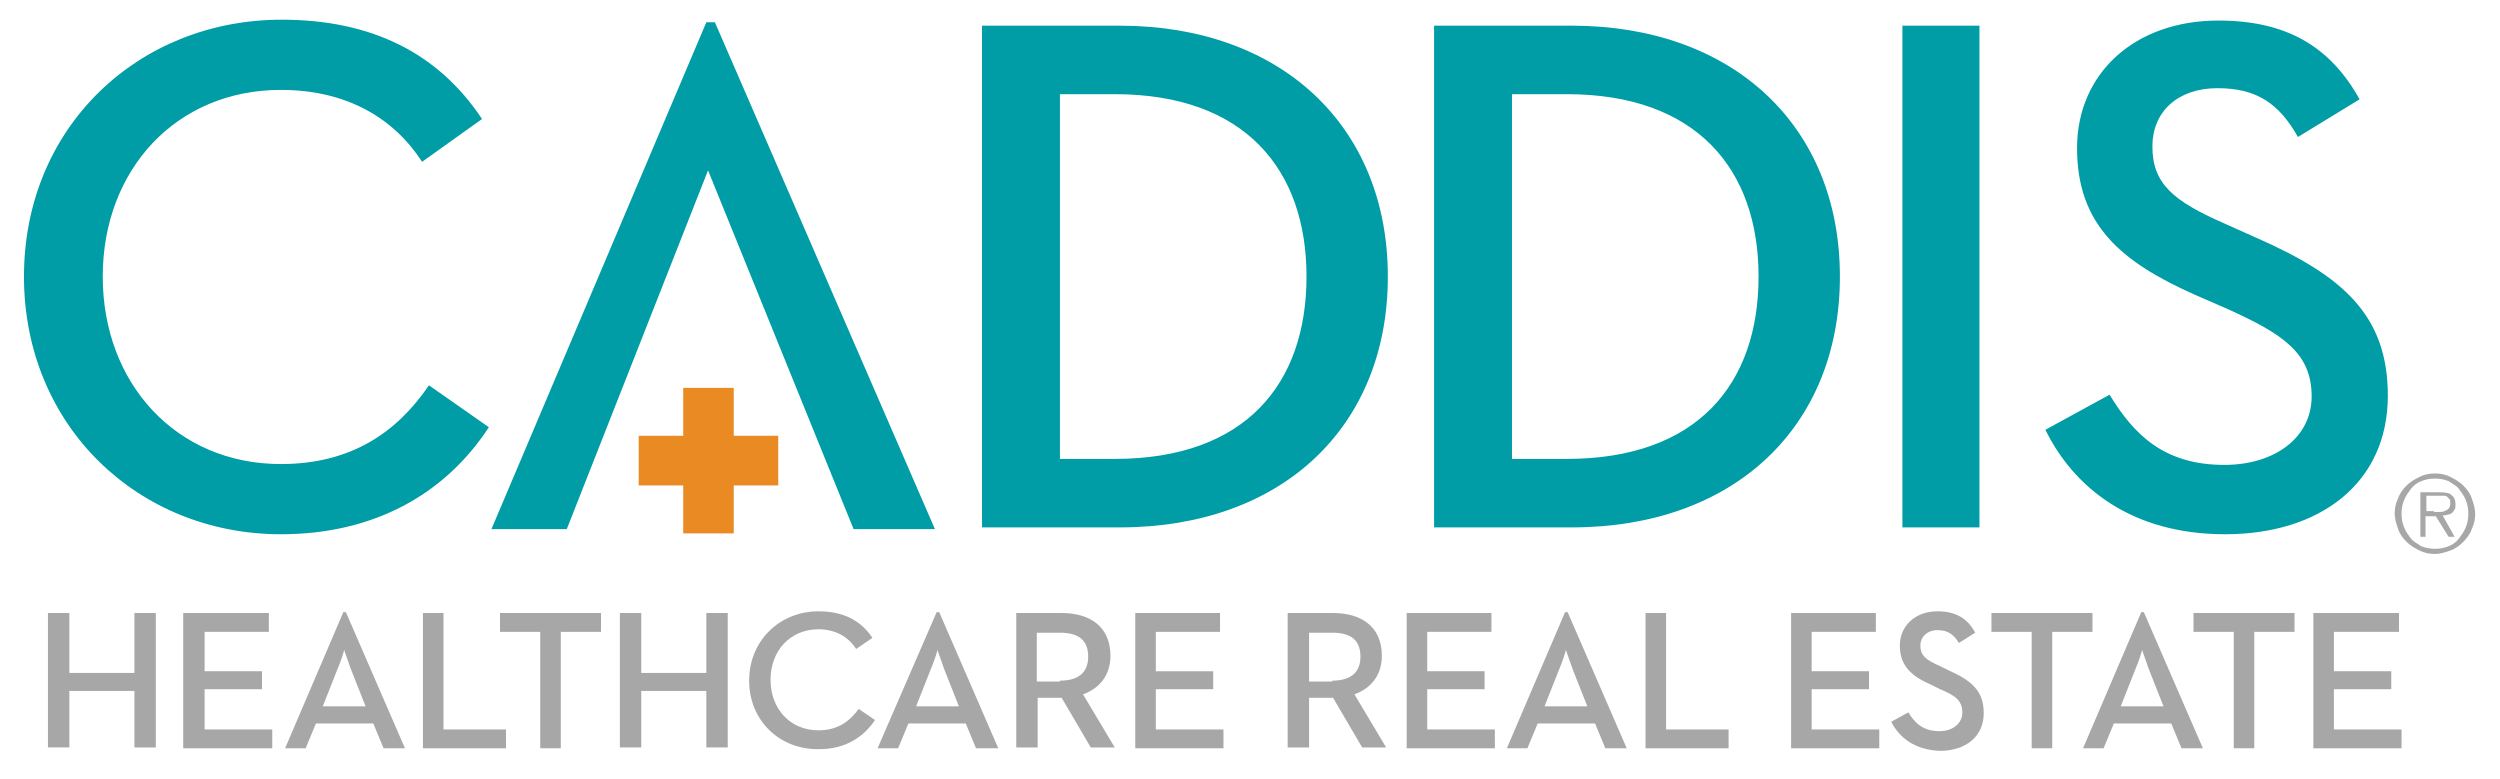
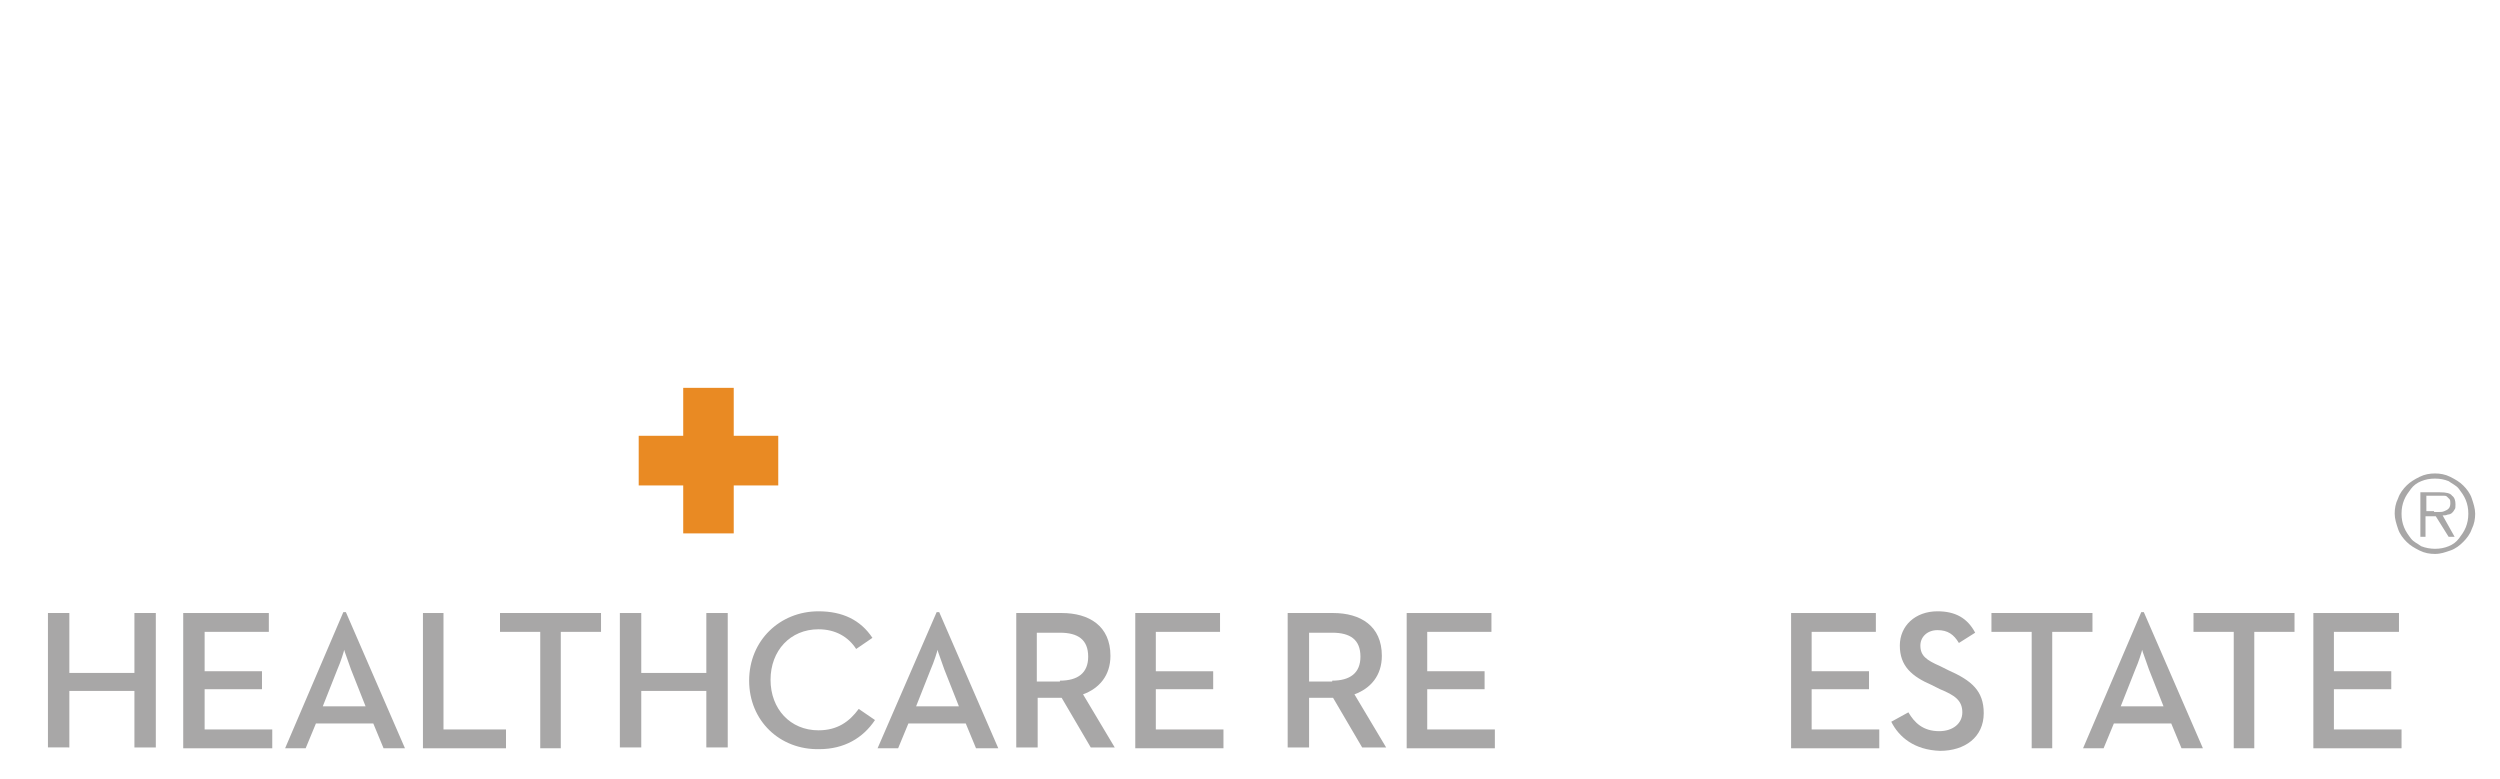
<svg xmlns="http://www.w3.org/2000/svg" x="0px" y="0px" viewBox="0 0 292 91" style="enable-background:new 0 0 292 91;" xml:space="preserve">
  <style type="text/css">	.st0{display:none;}	.st1{display:inline;}	.st2{fill:#009DA7;}	.st3{fill:#E98A23;}	.st4{fill:#A8A7A7;}</style>
  <g id="Layer_1" class="st0">
    <g class="st1">
      <path class="st2" d="M2.8,32.3c0-17.5,13.4-30,30.1-30c10.5,0,18.3,3.9,23.4,11.6l-7,5c-3.3-5.1-8.8-8.4-16.5-8.4   C20.6,10.5,12,19.8,12,32.3s8.6,21.9,20.8,21.9c8.1,0,13.5-3.6,17.3-9.2l7,4.9C52,57.7,43.7,62.4,32.8,62.4   C16.2,62.4,2.8,49.8,2.8,32.3z M114.7,3h16.1c18.8,0,31.3,11.7,31.3,29.3s-12.4,29.3-31.3,29.3h-16.1C114.7,61.6,114.7,3,114.7,3z    M130.2,53.6c15.3,0,22.4-8.8,22.4-21.3S145.4,11,130.2,11h-6.4v42.6H130.2z M167.5,3h16.1c18.8,0,31.3,11.7,31.3,29.3   s-12.4,29.3-31.3,29.3h-16.1V3z M183,53.6c15.3,0,22.4-8.8,22.4-21.3S198.2,11,183,11h-6.4v42.6H183z M222.2,3h9v58.6h-9V3z    M238.9,50.2l7.5-4.1c2.8,4.6,6.3,8.2,13.4,8.2c5.9,0,10.2-3.2,10.2-8c0-5.1-3.4-7.3-9.8-10.2l-3.9-1.7   c-8.5-3.8-13.7-8.1-13.7-17.1c0-8.7,6.7-14.9,16.5-14.9c7.8,0,13,2.9,16.5,9.2l-7.2,4.4c-2.2-3.9-4.8-5.7-9.4-5.7   c-4.7,0-7.6,2.8-7.6,6.8c0,4.4,2.5,6.4,8.4,9l3.8,1.7c10,4.4,15.3,9,15.3,18.4c0,10.3-8,16.2-19,16.2   C248.9,62.4,242.2,56.9,238.9,50.2z M82.5,2.6h1l25.7,59.2h-9.5l-17-41.9L66.2,61.8h-8.8L82.5,2.6z" />
      <polygon class="st3" points="79.8,56.7 74.6,56.7 74.6,50.9 79.8,50.9 79.8,45.3 85.7,45.3 85.7,50.9 90.9,50.9 90.9,56.7    85.7,56.7 85.7,62.3 79.8,62.3   " />
      <g>
        <g>
          <path class="st4" d="M5.6,71.6h2.5v7h7.6v-7h2.5v15.7h-2.5v-6.6H8.1v6.6H5.6V71.6z" />
        </g>
        <g>
          <path class="st4" d="M21.4,71.6h10v2.2h-7.5v4.6h6.7v2.1h-6.7v4.7h7.9v2.2H21.4V71.6z" />
        </g>
        <g>
          <path class="st4" d="M40.1,71.5h0.3l6.9,15.9h-2.5l-1.2-2.9h-6.7l-1.2,2.9h-2.4L40.1,71.5z M42.7,82.5L41,78.2     c-0.3-0.9-0.8-2.2-0.8-2.3c0,0.1-0.4,1.4-0.8,2.3l-1.7,4.3H42.7z" />
        </g>
        <g>
          <path class="st4" d="M49.3,71.6h2.5v13.6h7.3v2.2h-9.7L49.3,71.6L49.3,71.6z" />
        </g>
        <g>
          <path class="st4" d="M63.1,73.8h-4.7v-2.2h11.8v2.2h-4.7v13.6h-2.4V73.8z" />
        </g>
        <g>
          <path class="st4" d="M72.4,71.6h2.5v7h7.6v-7H85v15.7h-2.5v-6.6h-7.6v6.6h-2.5V71.6z" />
        </g>
        <g>
          <path class="st4" d="M87.5,79.5c0-4.7,3.6-8.1,8.1-8.1c2.8,0,4.9,1,6.3,3.1l-1.9,1.3c-0.9-1.4-2.4-2.3-4.4-2.3     c-3.3,0-5.6,2.5-5.6,5.9s2.3,5.9,5.6,5.9c2.2,0,3.6-1,4.7-2.5l1.9,1.3c-1.4,2.1-3.6,3.4-6.5,3.4C91.1,87.6,87.5,84.2,87.5,79.5z     " />
        </g>
        <g>
          <path class="st4" d="M109.4,71.5h0.3l6.9,15.9H114l-1.2-2.9h-6.7l-1.2,2.9h-2.4L109.4,71.5z M112,82.5l-1.7-4.3     c-0.3-0.9-0.8-2.2-0.8-2.3c0,0.1-0.4,1.4-0.8,2.3l-1.7,4.3H112z" />
        </g>
        <g>
          <path class="st4" d="M118.7,71.6h5.3c3.2,0,5.7,1.5,5.7,5c0,2.3-1.3,3.8-3.2,4.5l3.7,6.2h-2.8l-3.4-5.8h-2.8v5.8h-2.5     C118.7,87.3,118.7,71.6,118.7,71.6z M123.8,79.5c2.1,0,3.3-0.9,3.3-2.8c0-2-1.2-2.8-3.3-2.8h-2.7v5.7L123.8,79.5L123.8,79.5z" />
        </g>
        <g>
          <path class="st4" d="M132.5,71.6h10v2.2H135v4.6h6.7v2.1H135v4.7h7.9v2.2h-10.3L132.5,71.6L132.5,71.6z" />
        </g>
        <g>
          <path class="st4" d="M150.4,71.6h5.3c3.2,0,5.7,1.5,5.7,5c0,2.3-1.3,3.8-3.2,4.5l3.7,6.2h-2.8l-3.4-5.8h-2.8v5.8h-2.5V71.6z      M155.6,79.5c2.1,0,3.3-0.9,3.3-2.8c0-2-1.2-2.8-3.3-2.8h-2.7v5.7L155.6,79.5L155.6,79.5z" />
        </g>
        <g>
          <path class="st4" d="M164.2,71.6h10v2.2h-7.5v4.6h6.7v2.1h-6.7v4.7h7.9v2.2h-10.3L164.2,71.6L164.2,71.6z" />
        </g>
        <g>
          <path class="st4" d="M182.8,71.5h0.3l6.9,15.9h-2.5l-1.2-2.9h-6.7l-1.2,2.9H176L182.8,71.5z M185.4,82.5l-1.7-4.3     c-0.3-0.9-0.8-2.2-0.8-2.3c0,0.1-0.4,1.4-0.8,2.3l-1.7,4.3H185.4z" />
        </g>
        <g>
          <path class="st4" d="M192.1,71.6h2.5v13.6h7.3v2.2h-9.7V71.6H192.1z" />
        </g>
        <g>
          <path class="st4" d="M209.1,71.6h10v2.2h-7.5v4.6h6.7v2.1h-6.7v4.7h7.9v2.2h-10.3L209.1,71.6L209.1,71.6z" />
        </g>
        <g>
          <path class="st4" d="M220.9,84.3l2-1.1c0.7,1.2,1.7,2.2,3.6,2.2c1.6,0,2.7-0.9,2.7-2.2c0-1.4-0.9-2-2.6-2.7l-1-0.5     c-2.3-1-3.7-2.2-3.7-4.6c0-2.3,1.8-4,4.4-4c2.1,0,3.5,0.8,4.4,2.5l-1.9,1.2c-0.6-1-1.3-1.5-2.5-1.5s-2,0.8-2,1.8     c0,1.2,0.7,1.7,2.3,2.4l1,0.5c2.7,1.2,4.1,2.4,4.1,5c0,2.8-2.2,4.4-5.1,4.4C223.6,87.6,221.8,86.1,220.9,84.3z" />
        </g>
        <g>
          <path class="st4" d="M237.3,73.8h-4.7v-2.2h11.8v2.2h-4.7v13.6h-2.4L237.3,73.8L237.3,73.8z" />
        </g>
        <g>
          <path class="st4" d="M250.1,71.5h0.3l6.9,15.9h-2.5l-1.2-2.9h-6.7l-1.2,2.9h-2.4L250.1,71.5z M252.7,82.5l-1.7-4.3     c-0.3-0.9-0.8-2.2-0.8-2.3c0,0.1-0.4,1.4-0.8,2.3l-1.7,4.3H252.7z" />
        </g>
        <g>
          <path class="st4" d="M260.9,73.8h-4.7v-2.2H268v2.2h-4.7v13.6h-2.4V73.8z" />
        </g>
        <g>
          <path class="st4" d="M270.2,71.6h10v2.2h-7.6v4.6h6.7v2.1h-6.7v4.7h7.9v2.2h-10.3V71.6z" />
        </g>
      </g>
    </g>
  </g>
  <g id="Layer_2">
    <g>
-       <path class="st2" d="M2.8,32.3c0-17.5,13.4-30,30.1-30c10.5,0,18.3,3.9,23.4,11.6l-7,5c-3.3-5.1-8.8-8.4-16.5-8.4   c-12.2,0-20.8,9.3-20.8,21.8c0,12.5,8.6,21.9,20.8,21.9c8.1,0,13.5-3.6,17.3-9.2l7,4.9c-5.1,7.8-13.4,12.5-24.3,12.5   C16.2,62.4,2.8,49.8,2.8,32.3z M114.7,3h16.1c18.8,0,31.3,11.7,31.3,29.3c0,17.6-12.4,29.3-31.3,29.3h-16.1V3z M130.2,53.6   c15.3,0,22.4-8.8,22.4-21.3c0-12.5-7.2-21.3-22.4-21.3h-6.4v42.6H130.2z M167.5,3h16.1c18.8,0,31.3,11.7,31.3,29.3   c0,17.6-12.4,29.3-31.3,29.3h-16.1V3z M183,53.6c15.3,0,22.4-8.8,22.4-21.3c0-12.5-7.2-21.3-22.4-21.3h-6.4v42.6H183z M222.2,3h9   v58.6h-9V3z M238.9,50.2l7.5-4.1c2.8,4.6,6.3,8.2,13.4,8.2c5.9,0,10.2-3.2,10.2-8c0-5.1-3.4-7.3-9.8-10.2l-3.9-1.7   c-8.5-3.8-13.7-8.1-13.7-17.1c0-8.7,6.7-14.9,16.5-14.9c7.8,0,13,2.9,16.5,9.2l-7.2,4.4c-2.2-3.9-4.8-5.7-9.4-5.7   c-4.7,0-7.6,2.8-7.6,6.8c0,4.4,2.5,6.4,8.4,9l3.8,1.7c10,4.4,15.3,9,15.3,18.4c0,10.3-8,16.2-19,16.2   C248.9,62.4,242.2,56.9,238.9,50.2z M82.5,2.6h1l25.7,59.2h-9.5l-17-41.9L66.2,61.8h-8.8L82.5,2.6z" />
      <polygon class="st3" points="79.8,56.7 74.6,56.7 74.6,50.9 79.8,50.9 79.8,45.3 85.7,45.3 85.7,50.9 90.9,50.9 90.9,56.7    85.7,56.7 85.7,62.3 79.8,62.3   " />
      <g>
        <g>
          <g>
            <g>
              <path class="st4" d="M5.6,71.6h2.5v7h7.6v-7h2.5v15.7h-2.5v-6.6H8.1v6.6H5.6V71.6z" />
            </g>
          </g>
          <g>
            <g>
              <path class="st4" d="M21.4,71.6h10v2.2h-7.5v4.6h6.7v2.1h-6.7v4.7h7.9v2.2H21.4V71.6z" />
            </g>
          </g>
          <g>
            <g>
              <path class="st4" d="M40.1,71.5h0.3l6.9,15.9h-2.5l-1.2-2.9h-6.7l-1.2,2.9h-2.4L40.1,71.5z M42.7,82.5l-1.7-4.3       c-0.3-0.9-0.8-2.2-0.8-2.3c0,0.1-0.4,1.4-0.8,2.3l-1.7,4.3H42.7z" />
            </g>
          </g>
          <g>
            <g>
              <path class="st4" d="M49.3,71.6h2.5v13.6h7.3v2.2h-9.7V71.6z" />
            </g>
          </g>
          <g>
            <g>
              <path class="st4" d="M63.1,73.8h-4.7v-2.2h11.8v2.2h-4.7v13.6h-2.4V73.8z" />
            </g>
          </g>
          <g>
            <g>
              <path class="st4" d="M72.4,71.6h2.5v7h7.6v-7h2.5v15.7h-2.5v-6.6h-7.6v6.6h-2.5V71.6z" />
            </g>
          </g>
          <g>
            <g>
              <path class="st4" d="M87.5,79.5c0-4.7,3.6-8.1,8.1-8.1c2.8,0,4.9,1,6.3,3.1l-1.9,1.3c-0.9-1.4-2.4-2.3-4.4-2.3       c-3.3,0-5.6,2.5-5.6,5.9c0,3.4,2.3,5.9,5.6,5.9c2.2,0,3.6-1,4.7-2.5l1.9,1.3c-1.4,2.1-3.6,3.4-6.5,3.4       C91.1,87.6,87.5,84.2,87.5,79.5z" />
            </g>
          </g>
          <g>
            <g>
              <path class="st4" d="M109.4,71.5h0.3l6.9,15.9H114l-1.2-2.9h-6.7l-1.2,2.9h-2.4L109.4,71.5z M112,82.5l-1.7-4.3       c-0.3-0.9-0.8-2.2-0.8-2.3c0,0.1-0.4,1.4-0.8,2.3l-1.7,4.3H112z" />
            </g>
          </g>
          <g>
            <g>
              <path class="st4" d="M118.7,71.6h5.3c3.2,0,5.7,1.5,5.7,5c0,2.3-1.3,3.8-3.2,4.5l3.7,6.2h-2.8l-3.4-5.8h-2.8v5.8h-2.5V71.6z        M123.8,79.5c2.1,0,3.3-0.9,3.3-2.8c0-2-1.2-2.8-3.3-2.8h-2.7v5.7H123.8z" />
            </g>
          </g>
          <g>
            <g>
              <path class="st4" d="M132.5,71.6h10v2.2h-7.5v4.6h6.7v2.1h-6.7v4.7h7.9v2.2h-10.3V71.6z" />
            </g>
          </g>
          <g>
            <g>
              <path class="st4" d="M150.4,71.6h5.3c3.2,0,5.7,1.5,5.7,5c0,2.3-1.3,3.8-3.2,4.5l3.7,6.2h-2.8l-3.4-5.8h-2.8v5.8h-2.5V71.6z        M155.6,79.5c2.1,0,3.3-0.9,3.3-2.8c0-2-1.2-2.8-3.3-2.8h-2.7v5.7H155.6z" />
            </g>
          </g>
          <g>
            <g>
              <path class="st4" d="M164.2,71.6h10v2.2h-7.5v4.6h6.7v2.1h-6.7v4.7h7.9v2.2h-10.3V71.6z" />
            </g>
          </g>
          <g>
            <g>
-               <path class="st4" d="M182.8,71.5h0.3l6.9,15.9h-2.5l-1.2-2.9h-6.7l-1.2,2.9h-2.4L182.8,71.5z M185.4,82.5l-1.7-4.3       c-0.3-0.9-0.8-2.2-0.8-2.3c0,0.1-0.4,1.4-0.8,2.3l-1.7,4.3H185.4z" />
-             </g>
+               </g>
          </g>
          <g>
            <g>
-               <path class="st4" d="M192.1,71.6h2.5v13.6h7.3v2.2h-9.7V71.6z" />
-             </g>
+               </g>
          </g>
          <g>
            <g>
              <path class="st4" d="M209.1,71.6h10v2.2h-7.5v4.6h6.7v2.1h-6.7v4.7h7.9v2.2h-10.3V71.6z" />
            </g>
          </g>
          <g>
            <g>
              <path class="st4" d="M220.9,84.3l2-1.1c0.7,1.2,1.7,2.2,3.6,2.2c1.6,0,2.7-0.9,2.7-2.2c0-1.4-0.9-2-2.6-2.7l-1-0.5       c-2.3-1-3.7-2.2-3.7-4.6c0-2.3,1.8-4,4.4-4c2.1,0,3.5,0.8,4.4,2.5l-1.9,1.2c-0.6-1-1.3-1.5-2.5-1.5c-1.2,0-2,0.8-2,1.8       c0,1.2,0.7,1.7,2.3,2.4l1,0.5c2.7,1.2,4.1,2.4,4.1,5c0,2.8-2.2,4.4-5.1,4.4C223.6,87.6,221.8,86.1,220.9,84.3z" />
            </g>
          </g>
          <g>
            <g>
              <path class="st4" d="M237.3,73.8h-4.7v-2.2h11.8v2.2h-4.7v13.6h-2.4V73.8z" />
            </g>
          </g>
          <g>
            <g>
              <path class="st4" d="M250.1,71.5h0.3l6.9,15.9h-2.5l-1.2-2.9h-6.7l-1.2,2.9h-2.4L250.1,71.5z M252.7,82.5l-1.7-4.3       c-0.3-0.9-0.8-2.2-0.8-2.3c0,0.1-0.4,1.4-0.8,2.3l-1.7,4.3H252.7z" />
            </g>
          </g>
          <g>
            <g>
              <path class="st4" d="M260.9,73.8h-4.7v-2.2H268v2.2h-4.7v13.6h-2.4V73.8z" />
            </g>
          </g>
          <g>
            <g>
              <path class="st4" d="M270.2,71.6h10v2.2h-7.6v4.6h6.7v2.1h-6.7v4.7h7.9v2.2h-10.3V71.6z" />
            </g>
          </g>
        </g>
      </g>
    </g>
    <g>
      <path class="st4" d="M284.4,64.7c-0.6,0-1.2-0.1-1.8-0.4s-1.1-0.6-1.5-1c-0.4-0.4-0.8-0.9-1-1.5c-0.2-0.6-0.4-1.2-0.4-1.8   c0-0.6,0.1-1.2,0.4-1.8c0.2-0.6,0.6-1.1,1-1.5c0.4-0.4,0.9-0.7,1.5-1s1.2-0.4,1.8-0.4c0.6,0,1.2,0.1,1.8,0.4s1.1,0.6,1.5,1   s0.8,0.9,1,1.5c0.2,0.6,0.4,1.2,0.4,1.8c0,0.6-0.1,1.2-0.4,1.8c-0.2,0.6-0.6,1.1-1,1.5s-0.9,0.8-1.5,1S285.1,64.7,284.4,64.7z    M284.4,64.1c0.6,0,1.1-0.1,1.6-0.3c0.5-0.2,0.9-0.5,1.2-0.9c0.3-0.4,0.6-0.8,0.8-1.3c0.2-0.5,0.3-1,0.3-1.6   c0-0.6-0.1-1.1-0.3-1.6c-0.2-0.5-0.5-0.9-0.8-1.3c-0.3-0.4-0.8-0.6-1.2-0.9c-0.5-0.2-1-0.3-1.6-0.3s-1.1,0.1-1.6,0.3   c-0.5,0.2-0.9,0.5-1.2,0.9c-0.3,0.4-0.6,0.8-0.8,1.3c-0.2,0.5-0.3,1-0.3,1.6c0,0.6,0.1,1.1,0.3,1.6c0.2,0.5,0.5,0.9,0.8,1.3   c0.3,0.4,0.8,0.6,1.2,0.9C283.3,64,283.9,64.1,284.4,64.1z M286.7,62.7H286l-1.5-2.4h-1.2v2.4h-0.6v-5.2h2.3   c0.7,0,1.2,0.1,1.4,0.4c0.3,0.2,0.4,0.6,0.4,1c0,0.3,0,0.5-0.1,0.6c-0.1,0.2-0.2,0.3-0.3,0.4c-0.1,0.1-0.3,0.2-0.5,0.2   c-0.2,0.1-0.4,0.1-0.6,0.1L286.7,62.7z M284.3,59.8c0.2,0,0.4,0,0.6,0c0.2,0,0.4,0,0.6-0.1s0.3-0.1,0.5-0.3   c0.1-0.1,0.2-0.3,0.2-0.6c0-0.2,0-0.4-0.1-0.5c-0.1-0.1-0.2-0.2-0.3-0.3c-0.1-0.1-0.3-0.1-0.4-0.1c-0.2,0-0.3,0-0.5,0h-1.5v1.8   H284.3z" />
    </g>
  </g>
</svg>